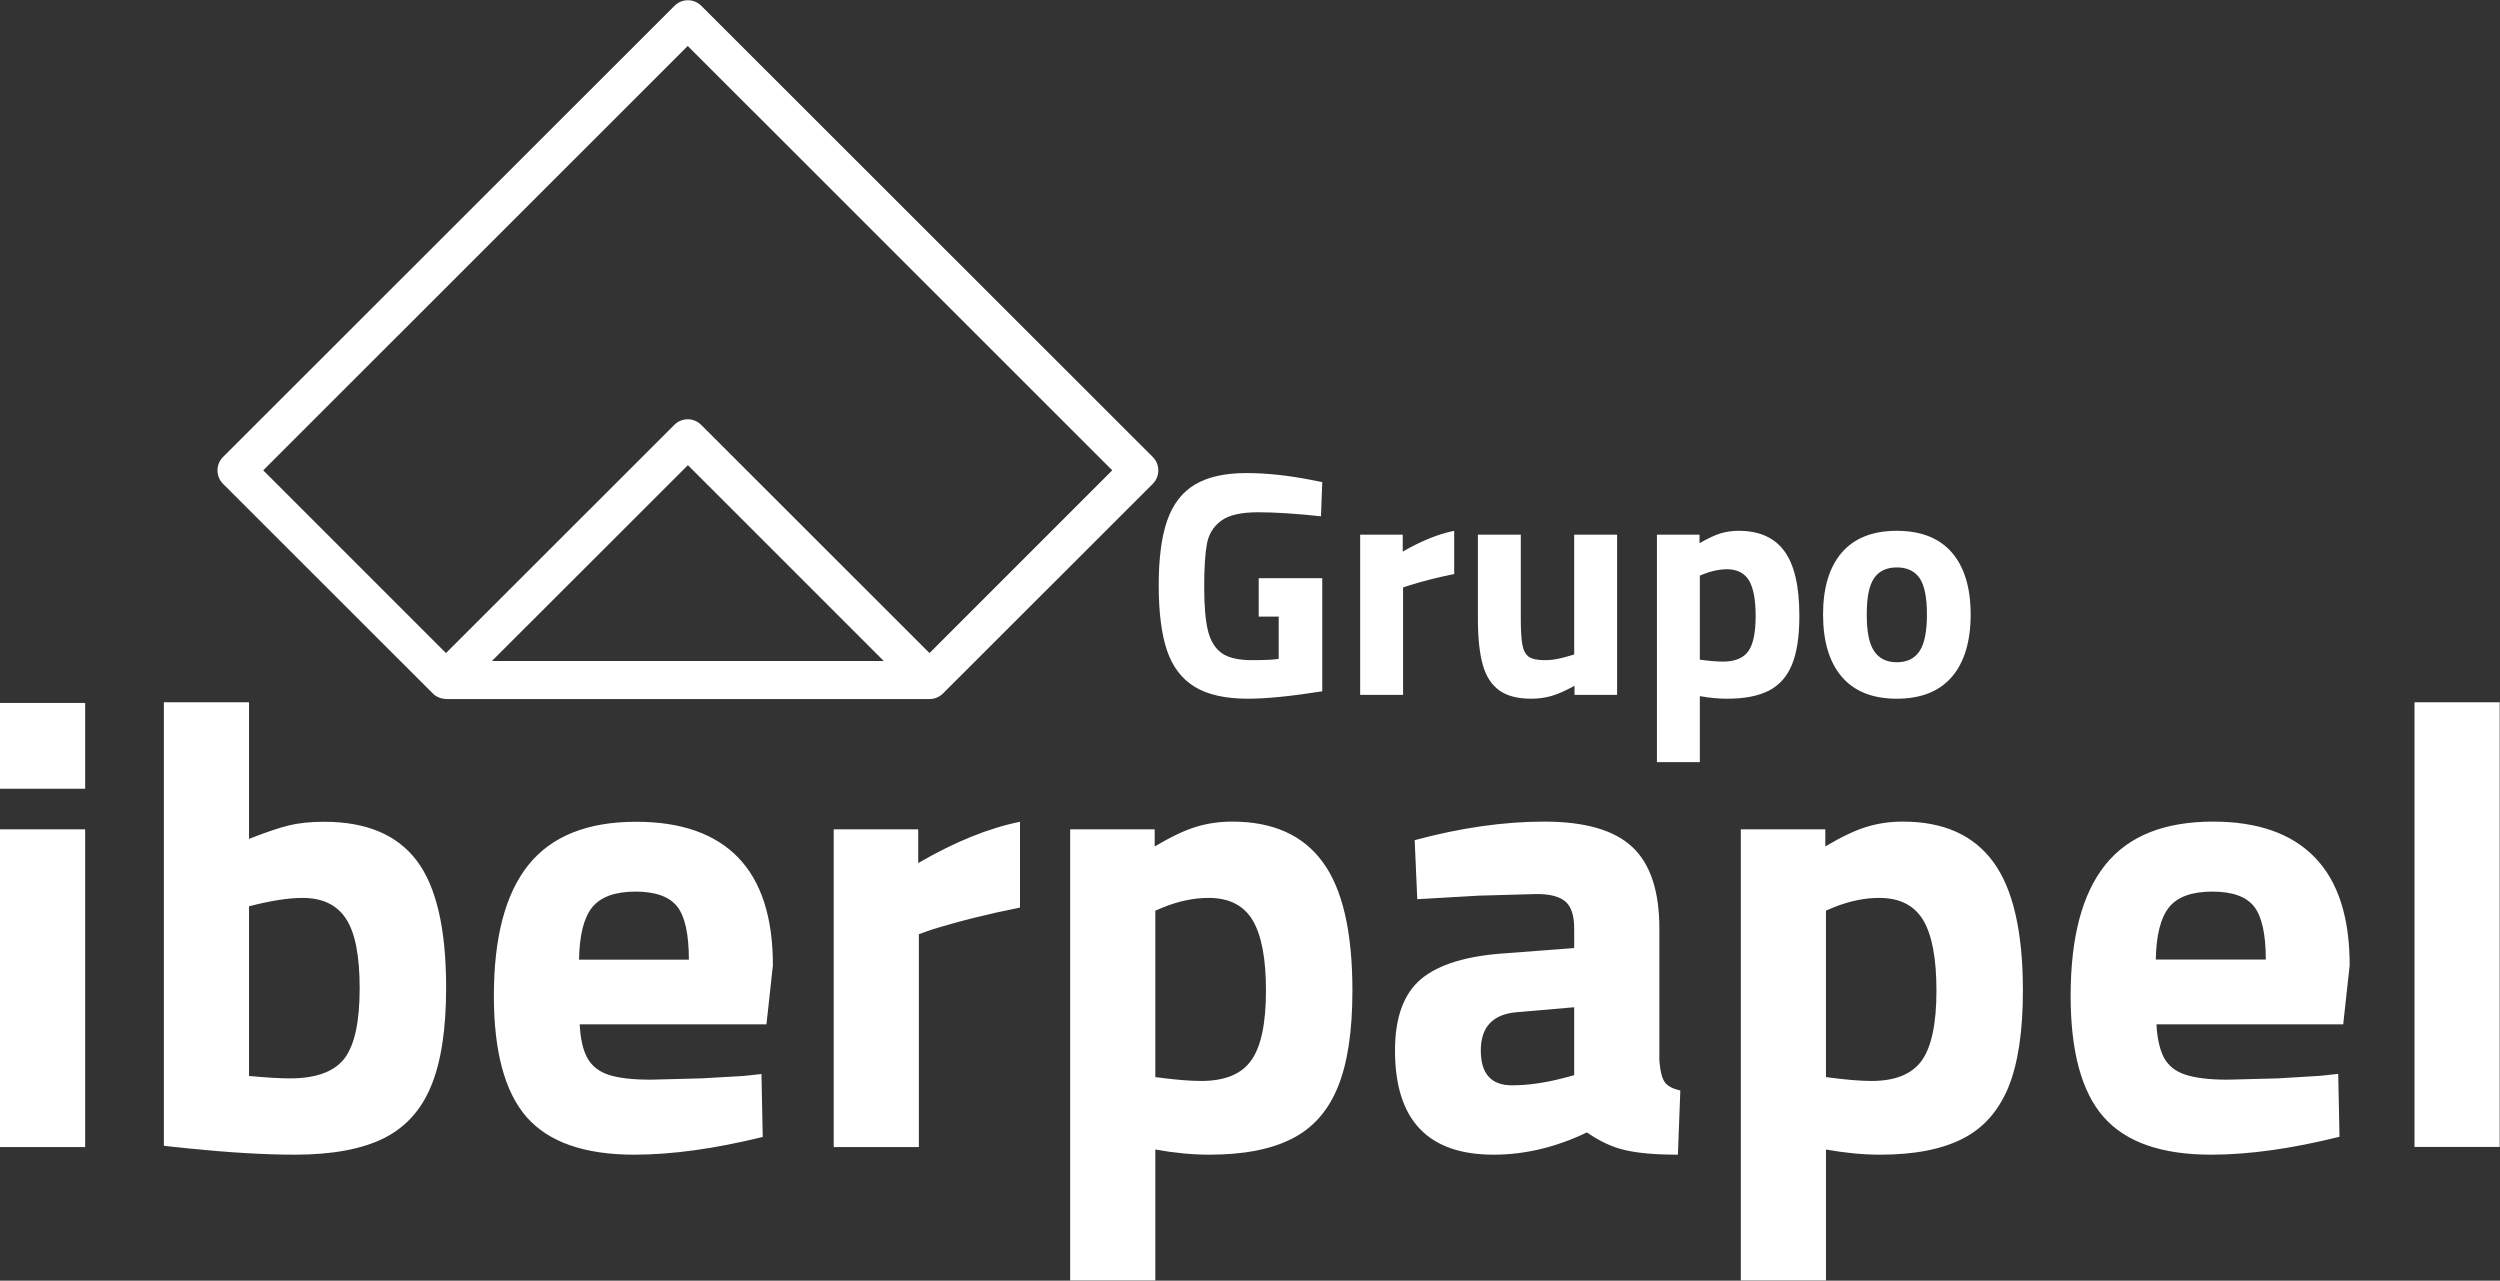
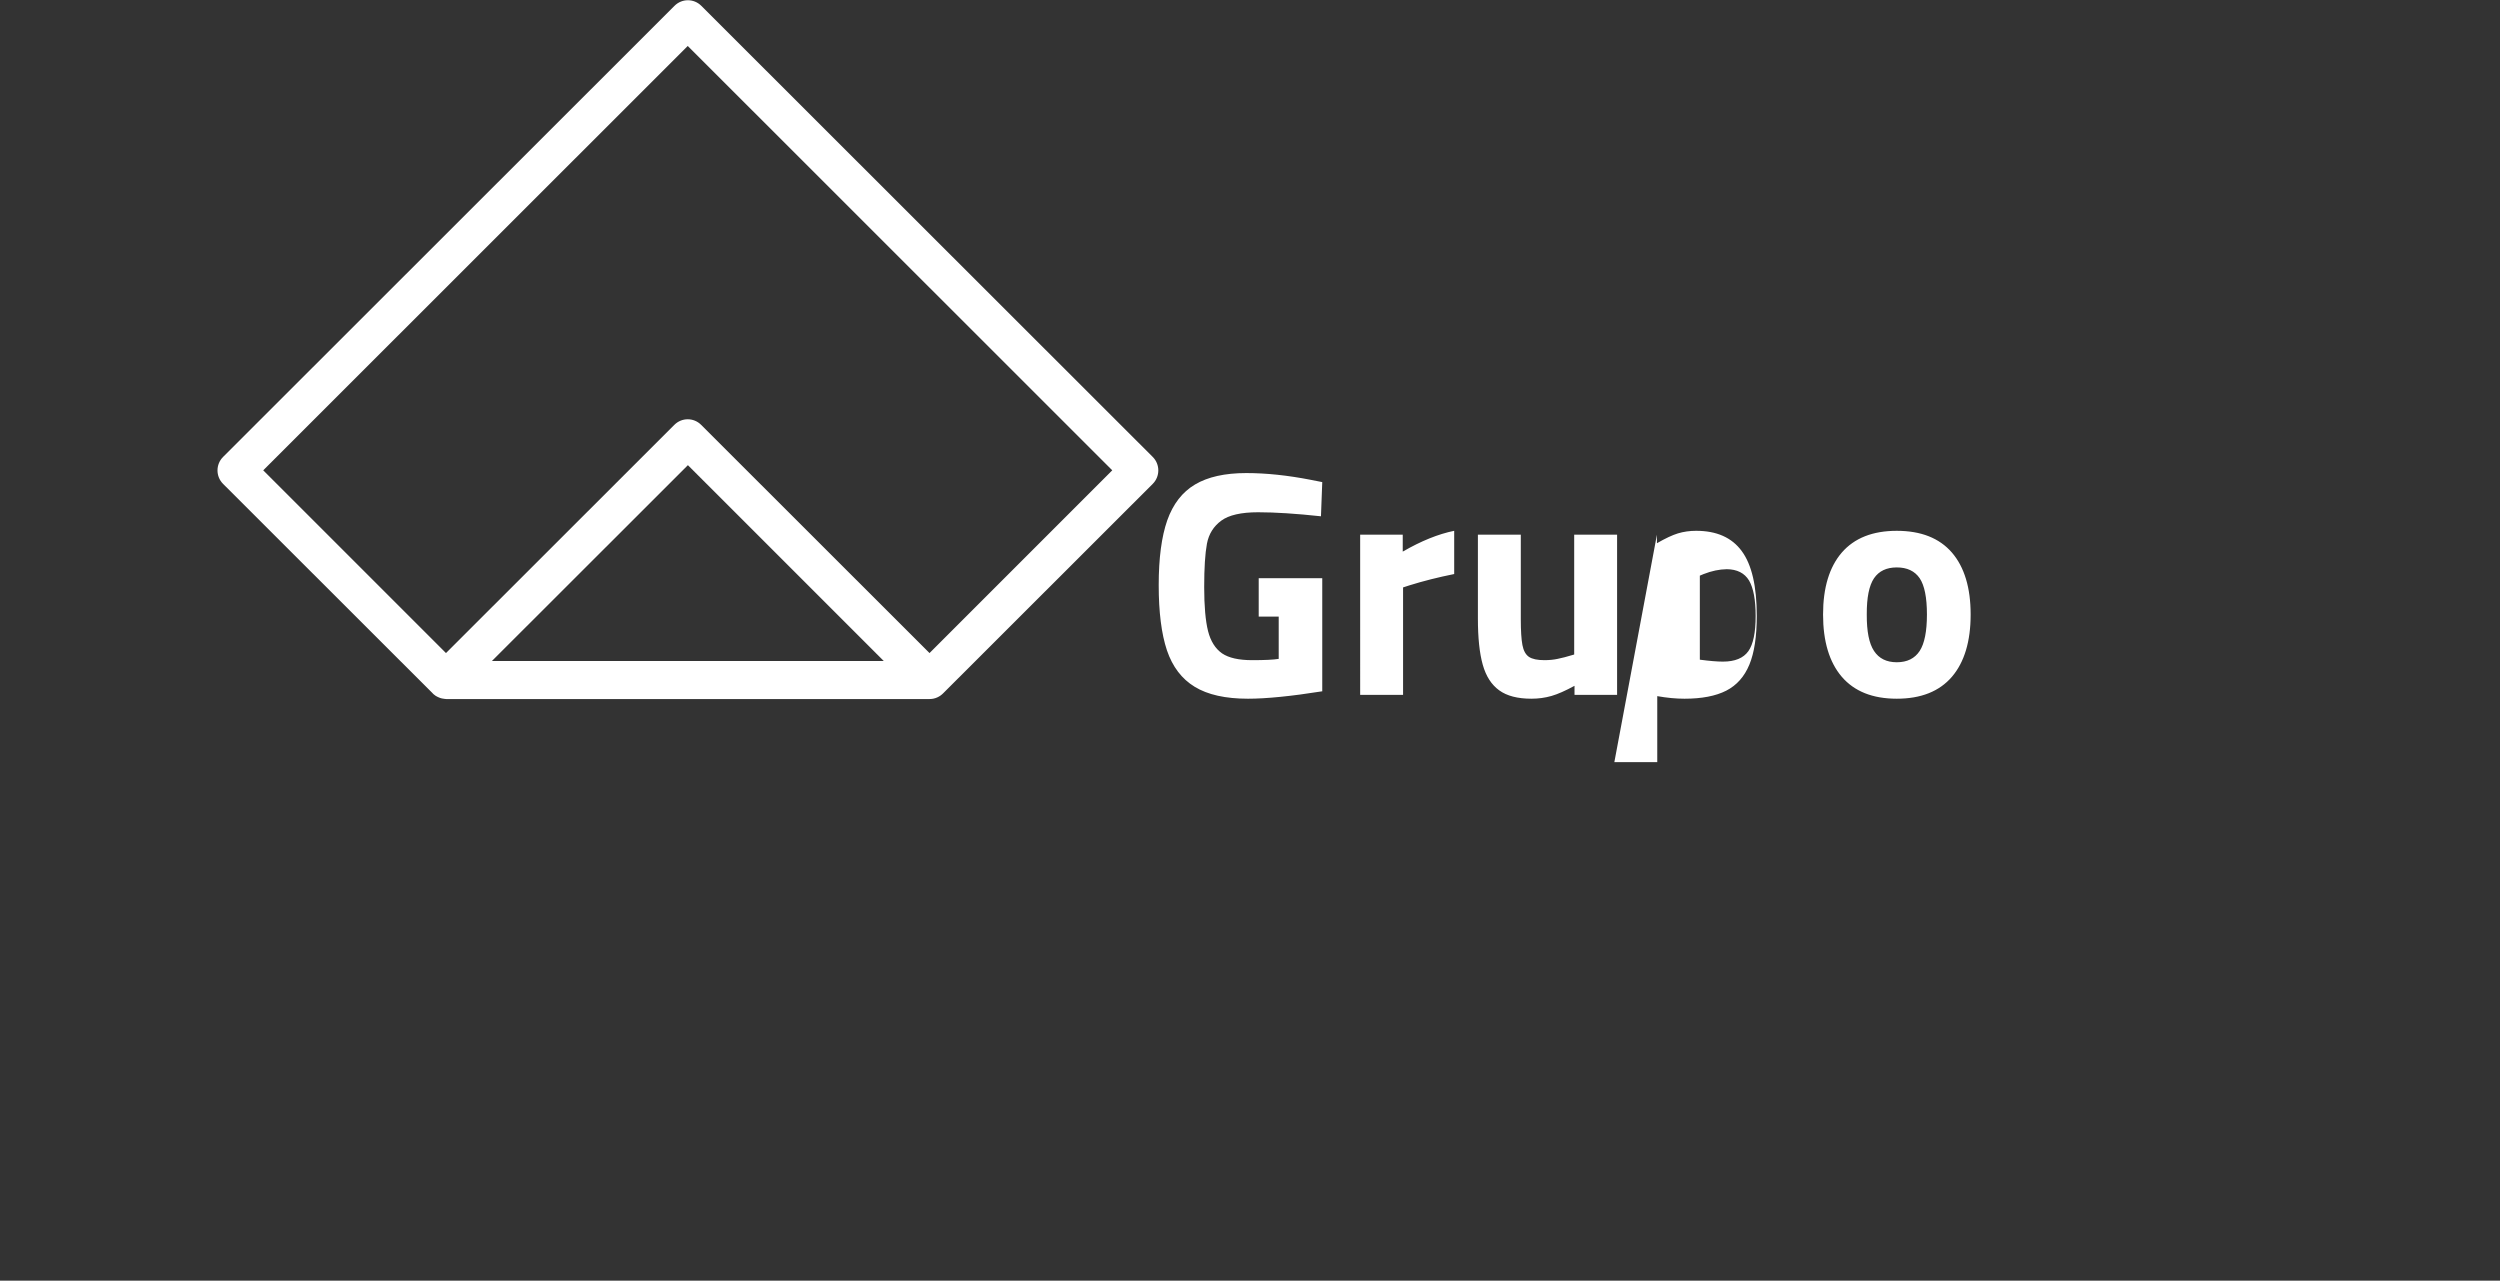
<svg xmlns="http://www.w3.org/2000/svg" version="1.2" viewBox="0 0 1550 794" width="1550" height="794">
  <rect x="0" y="0" width="1550" height="794" fill="#333333" stroke="none" />
  <defs>
    <clipPath clipPathUnits="userSpaceOnUse" id="cp1">
      <path d="m-661-1059h5535v7824h-5535z" />
    </clipPath>
  </defs>
  <style>.a{fill:#fff}</style>
  <g clip-path="url(#cp1)">
    <path fill-rule="evenodd" class="a" d="m138.3 300c-4.6-4.6-4.6-12.1 0-16.7l279.9-279.7c4.6-4.6 12-4.6 16.6 0l279.9 279.7c4.6 4.6 4.6 12.1 0 16.7l-129.8 129.7c-2.1 2.2-5.1 3.7-8.5 3.7h-299.8c-0.8-0.1-1.4-0.1-2.2-0.3h-0.2c-0.9-0.2-1.8-0.5-2.6-0.9l-0.2-0.1q-0.3-0.1-0.6-0.3-0.8-0.4-1.5-1c-0.4-0.3-0.8-0.6-1.1-1zm409.6 109.8l-121.4-121.4-121.5 121.4zm-113.2-146.4l141.6 141.5 113.3-113.3-263.2-263.1-263.2 263.1 113.3 113.3 141.6-141.5c4.6-4.6 12-4.6 16.6 0z" />
-     <path fill-rule="evenodd" class="a" d="m773.7 433.2q-20.9 0-33-7.4-12-7.3-17.2-22.6-5.1-15.3-5.1-40.5 0-24.9 5.3-40.1 5.4-15.2 17.2-22.2 11.9-7.1 31.8-7.1 18.5 0 40 4.2l7.1 1.4-0.8 21.2q-23.1-2.5-39-2.5-15.7 0-22.8 5.2-7.2 5.3-8.9 14.3-1.7 9.1-1.7 26.9 0 17.7 2.4 27.3 2.4 9.4 8.7 13.8 6.2 4.2 18.6 4.2 11.7 0 16.5-0.8v-26.2h-12.4v-23.8h39.4v70.1q-29 4.6-46.1 4.6zm69.6-101.7h26.4v10.5q17.1-9.9 31.9-12.9v26.8q-14.9 3-27.7 7l-4 1.3v66.6h-26.6zm106.2 101.7c-8.5 0-15.2-1.7-20-5.2q-7.2-5.2-10.2-15.9-3-10.7-3-28.6v-52h26.6v52.4q0 10.7 1 16 1 5.3 4.1 7.4 3.1 2 9.5 2 4.5 0 8.2-0.8 3.7-0.7 10.3-2.7v-74.3h26.6v99.3h-26.4v-5.6q-8.4 4.6-14.3 6.3-5.9 1.7-12.4 1.7zm77.8-101.7h26.4v5.3q7.8-4.5 13-6.1 5.3-1.6 11.3-1.6 19.1 0 28.3 12.6 9.3 12.6 9.3 40.2 0 19.1-4.6 30.2-4.6 11.1-14.3 16.1-9.8 5-25.9 5-7.9 0-16.9-1.6v40.9h-26.6zm40.9 78.7q11.2 0 15.8-6.5 4.5-6.4 4.5-21.8 0-15-4.1-22-4.2-6.9-13.8-7-6.9 0.1-14.3 3l-2.4 1v52.1q9 1.2 14.3 1.2zm107.8 23q-22.4 0-34.1-13.6-11.6-13.6-11.6-38.6 0-24.9 11.6-38.4 11.7-13.5 34.1-13.5 22.5 0 34.2 13.5 11.6 13.5 11.6 38.4 0 25-11.6 38.6-11.7 13.6-34.2 13.6zm0-22.6q9.6 0 14.2-7c3-4.6 4.5-12.2 4.5-22.6q0-15.8-4.5-22.5-4.6-6.7-14.2-6.7-9.5 0-14.1 6.7-4.6 6.8-4.5 22.5-0.1 15.7 4.5 22.6 4.6 7 14.1 7z" />
-     <path fill-rule="evenodd" class="a" d="m52.8 514.2v197h-52.8v-197zm0-78.4v53.2h-52.8v-53.2zm130 280.1q-28 0-66.2-3.9l-15-1.6v-275h52.8v84.7q15-5.9 24.5-8.3 9.4-2.3 22-2.3c26 0 45.2 7.9 57.4 24q18.3 24 18.3 78.8 0 38.6-9.3 61-9.2 22.5-29.7 32.6-20.5 10-54.8 10zm-3.1-47.3q24.4 0 33.9-12.4 9.4-12.4 9.4-43.5 0-30.3-8.5-43.1-8.4-12.9-27-12.9-13 0-33.1 5.2v105.2q16.2 1.5 25.3 1.5zm213.5 47.3q-46.1 0-66.6-23.2-20.4-23.3-20.4-75.3 0-54.4 21.4-81.1 21.5-26.8 66.8-26.8 41.8 0 63.3 22.2 21.5 22.3 21.5 66.8l-4 36.6h-115.8c0.5 9.2 2.1 16.2 4.9 21.1q4.1 7.3 13.4 10.3 9.2 2.9 25.8 2.9l31.1-0.8 26.4-1.5 11.1-1.2 0.8 39q-44.6 11-79.7 11zm33.9-120.9q0-23.7-7.2-32.9-7.3-9.3-25.9-9.3-18.9 0-26.8 9.7-7.8 9.6-8.2 32.5zm89.8-80.8h52.4v20.9q33.9-19.7 63.1-25.6v53.2c-19.7 3.9-38 8.5-54.8 13.7l-7.9 2.8v132h-52.8zm146.6 0h52.4v10.6q15.4-9.1 25.8-12.2 10.5-3.2 22.3-3.2 37.8 0 56.1 25.1 18.4 25 18.4 79.7 0 37.8-9.1 59.9c-6 14.7-15.5 25.4-28.4 31.9q-19.3 9.9-51.2 9.9-15.7 0-33.5-3.2v81.2h-52.8zm81.2 156q22.1 0 31.1-12.8 9.1-12.8 9.1-43.2 0-29.9-8.3-43.7-8.3-13.8-27.2-13.8-13.8 0-28.3 5.9l-4.8 2v103.2c11.8 1.6 21.3 2.4 28.4 2.4zm181.3 45.7q-61.1 0-61.1-64.6 0-30.8 16.3-44.4 16.4-13.6 52.6-15.9l42.2-3.2v-12.2q0-11.8-5.3-16.5-5.3-4.8-17.9-4.8l-35.9 1-38.2 2.2-1.6-36.6q42.6-11.5 80.4-11.5 37.8 0 54.6 15.8 16.7 15.7 16.7 50.4v82q0.8 9.8 3.4 13.4 2.5 3.5 9.6 5.1l-1.5 39.8q-20.6 0-32.6-2.8c-8-1.8-15.9-5.5-23.8-11q-28.8 13.8-57.9 13.8zm11.4-43q15 0 32.7-4.7l5.9-1.6v-42.1l-35.9 3.1q-22 2-22 23.7 0 21.6 19.3 21.6zm141.9-158.7h52.4v10.6q15.3-9.1 25.8-12.2 10.4-3.2 22.3-3.2 37.8 0 56.1 25.1 18.3 25 18.3 79.7 0 37.8-9 59.9c-6.1 14.7-15.5 25.4-28.4 31.9q-19.3 9.9-51.2 9.9c-10.5 0-21.7-1.1-33.5-3.2v81.2h-52.8zm81.1 156q22.1 0 31.2-12.8 9-12.8 9-43.2 0-29.9-8.2-43.7c-5.6-9.2-14.6-13.8-27.3-13.8q-13.7 0-28.3 5.9l-4.7 2v103.2q17.7 2.4 28.3 2.4zm210.5 45.7q-46.1 0-66.6-23.3c-13.7-15.5-20.5-40.6-20.5-75.2q0-54.4 21.5-81.2 21.4-26.8 66.8-26.8 41.7 0 63.2 22.3 21.5 22.2 21.5 66.8l-4 36.6h-115.8c0.5 9.2 2.2 16.2 4.9 21.1 2.8 4.8 7.2 8.3 13.4 10.2q9.3 3 25.8 3l31.1-0.8 26.5-1.6 11-1.2 0.8 39q-44.6 11.1-79.6 11.1zm33.9-121q0-23.6-7.3-32.9-7.3-9.2-25.8-9.2c-12.7 0-21.6 3.2-26.8 9.6q-7.9 9.7-8.3 32.5zm145-159.5v275.7h-52.8v-275.7z" />
+     <path fill-rule="evenodd" class="a" d="m773.7 433.2q-20.9 0-33-7.4-12-7.3-17.2-22.6-5.1-15.3-5.1-40.5 0-24.9 5.3-40.1 5.4-15.2 17.2-22.2 11.9-7.1 31.8-7.1 18.5 0 40 4.2l7.1 1.4-0.8 21.2q-23.1-2.5-39-2.5-15.7 0-22.8 5.2-7.2 5.3-8.9 14.3-1.7 9.1-1.7 26.9 0 17.7 2.4 27.3 2.4 9.4 8.7 13.8 6.2 4.2 18.6 4.2 11.7 0 16.5-0.8v-26.2h-12.4v-23.8h39.4v70.1q-29 4.6-46.1 4.6zm69.6-101.7h26.4v10.5q17.1-9.9 31.9-12.9v26.8q-14.9 3-27.7 7l-4 1.3v66.6h-26.6zm106.2 101.7c-8.5 0-15.2-1.7-20-5.2q-7.2-5.2-10.2-15.9-3-10.7-3-28.6v-52h26.6v52.4q0 10.7 1 16 1 5.3 4.1 7.4 3.1 2 9.5 2 4.5 0 8.2-0.8 3.7-0.7 10.3-2.7v-74.3h26.6v99.3h-26.4v-5.6q-8.4 4.6-14.3 6.3-5.9 1.7-12.4 1.7zm77.8-101.7v5.3q7.8-4.5 13-6.1 5.3-1.6 11.3-1.6 19.1 0 28.3 12.6 9.3 12.6 9.3 40.2 0 19.1-4.6 30.2-4.6 11.1-14.3 16.1-9.8 5-25.9 5-7.9 0-16.9-1.6v40.9h-26.6zm40.9 78.7q11.2 0 15.8-6.5 4.5-6.4 4.5-21.8 0-15-4.1-22-4.2-6.9-13.8-7-6.9 0.1-14.3 3l-2.4 1v52.1q9 1.2 14.3 1.2zm107.8 23q-22.4 0-34.1-13.6-11.6-13.6-11.6-38.6 0-24.9 11.6-38.4 11.7-13.5 34.1-13.5 22.5 0 34.2 13.5 11.6 13.5 11.6 38.4 0 25-11.6 38.6-11.7 13.6-34.2 13.6zm0-22.6q9.6 0 14.2-7c3-4.6 4.5-12.2 4.5-22.6q0-15.8-4.5-22.5-4.6-6.7-14.2-6.7-9.5 0-14.1 6.7-4.6 6.8-4.5 22.5-0.1 15.7 4.5 22.6 4.6 7 14.1 7z" />
  </g>
</svg>